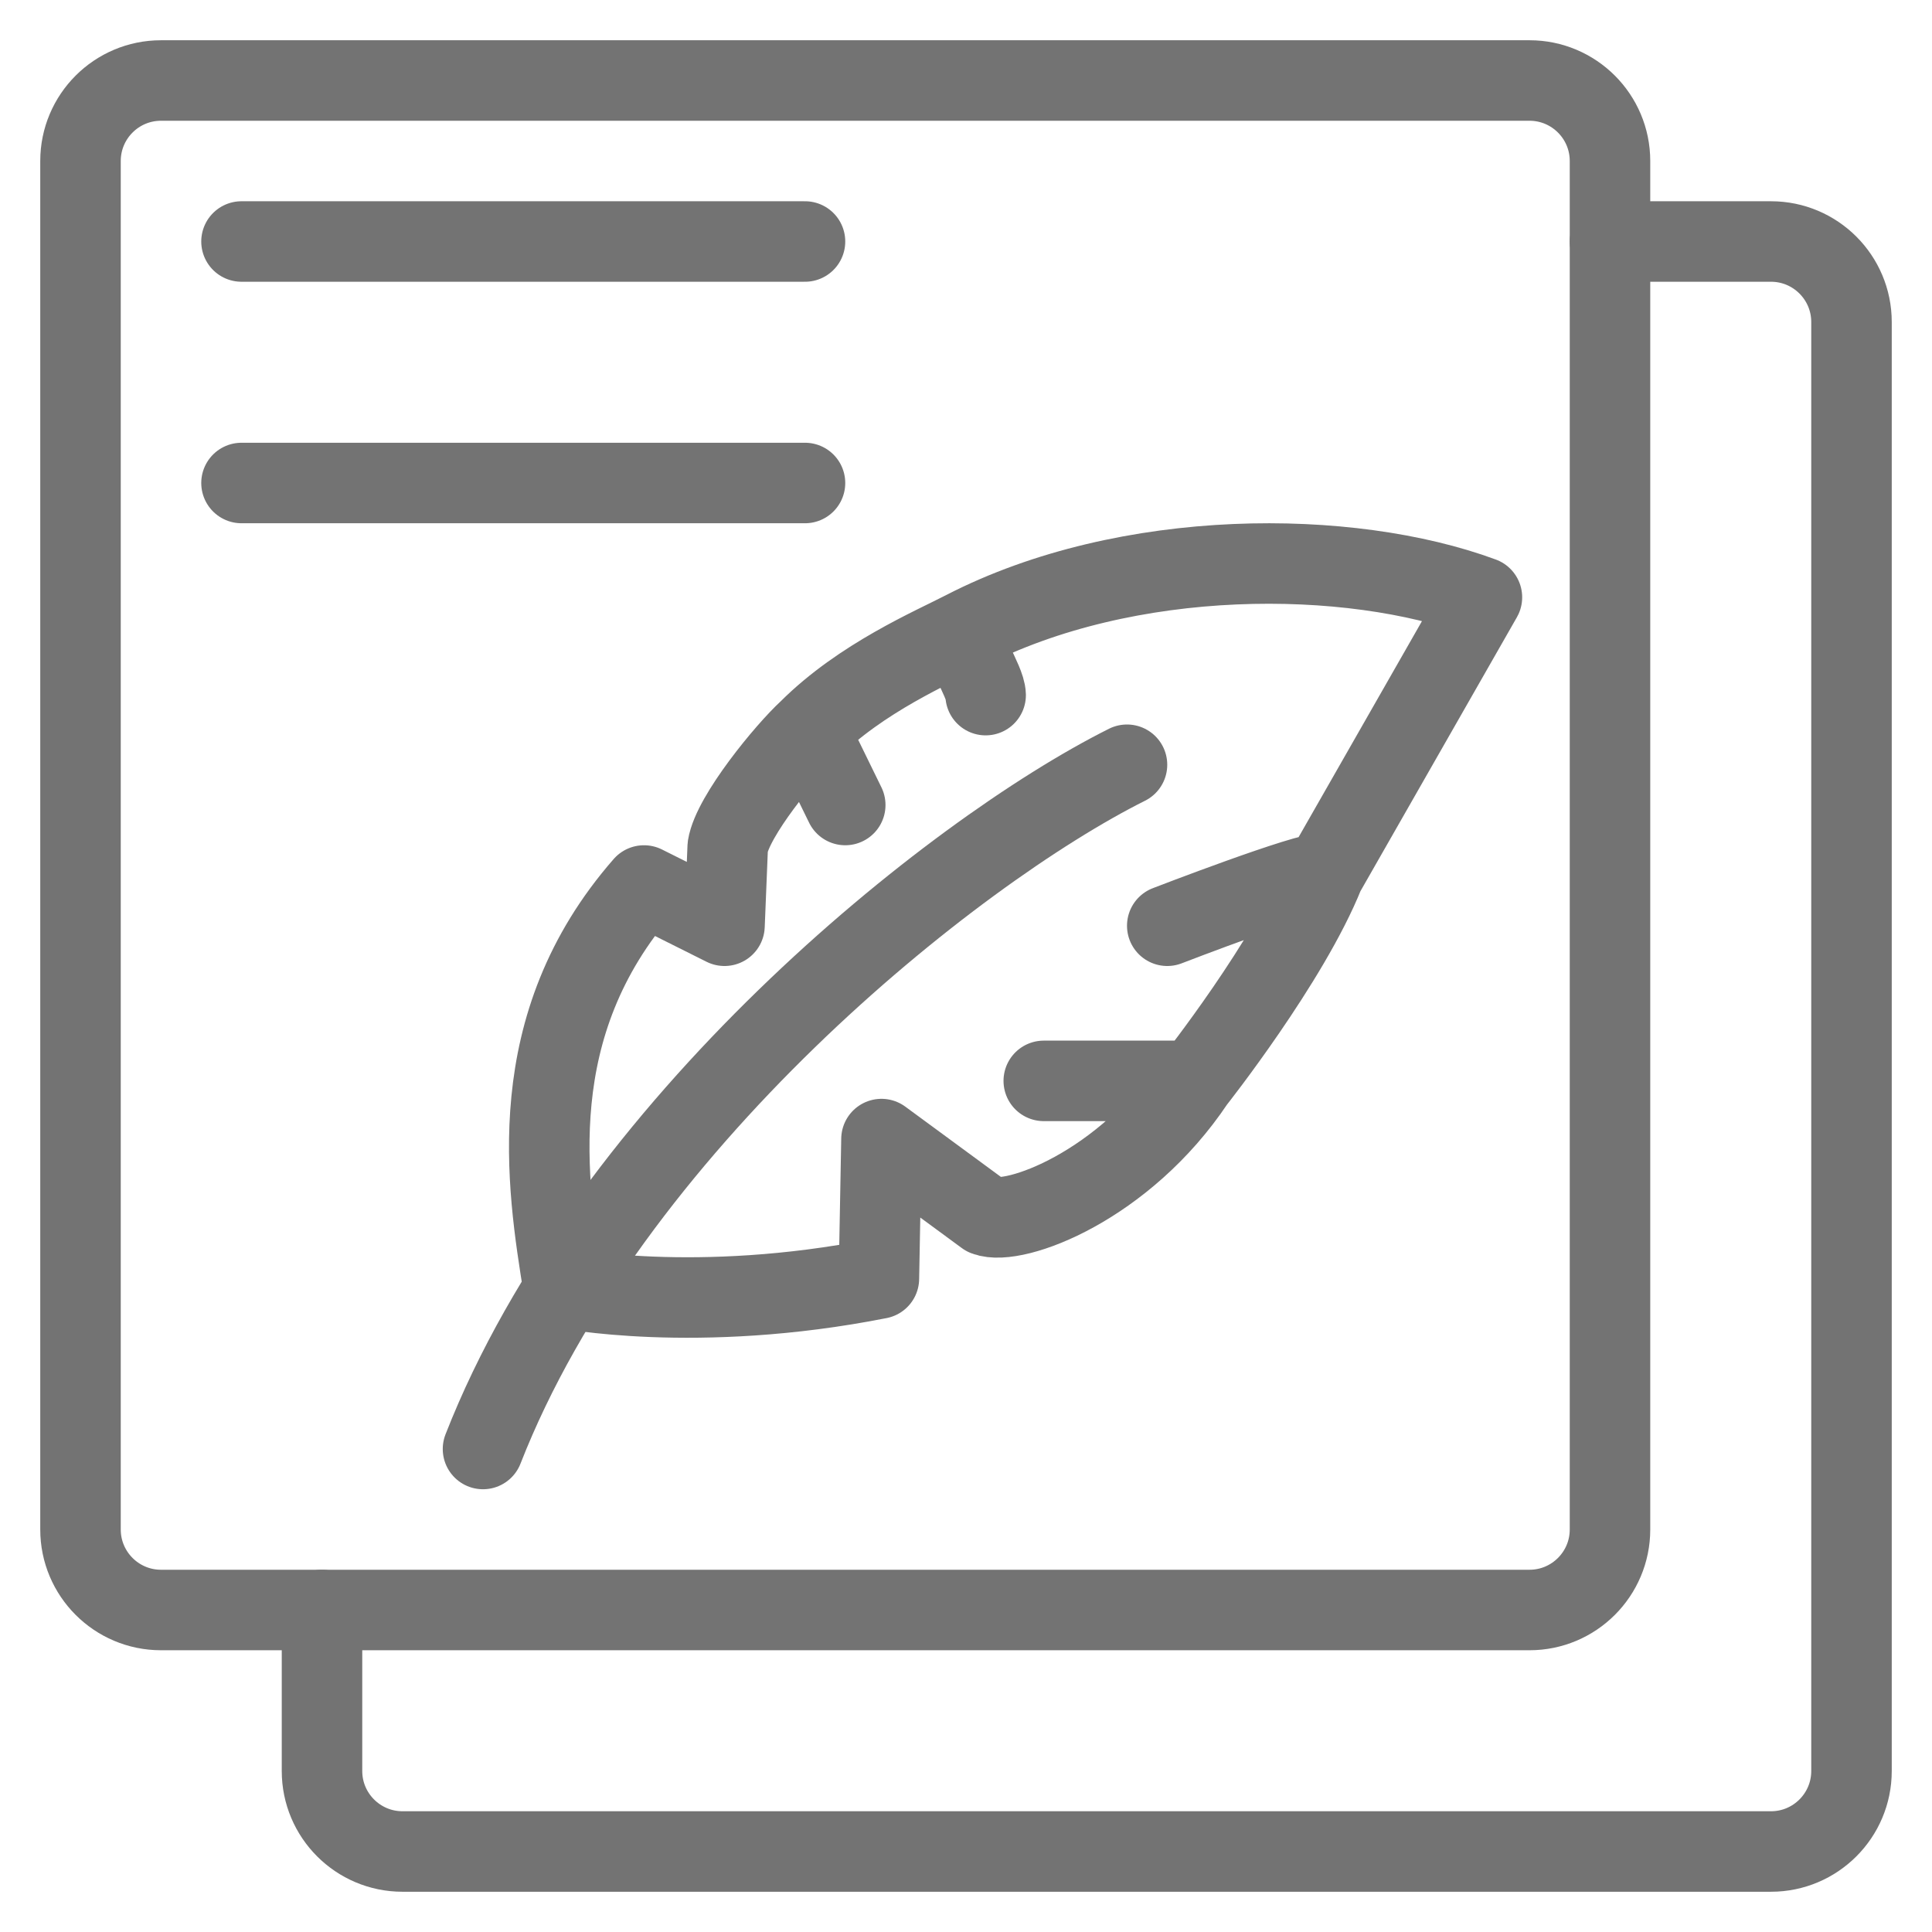
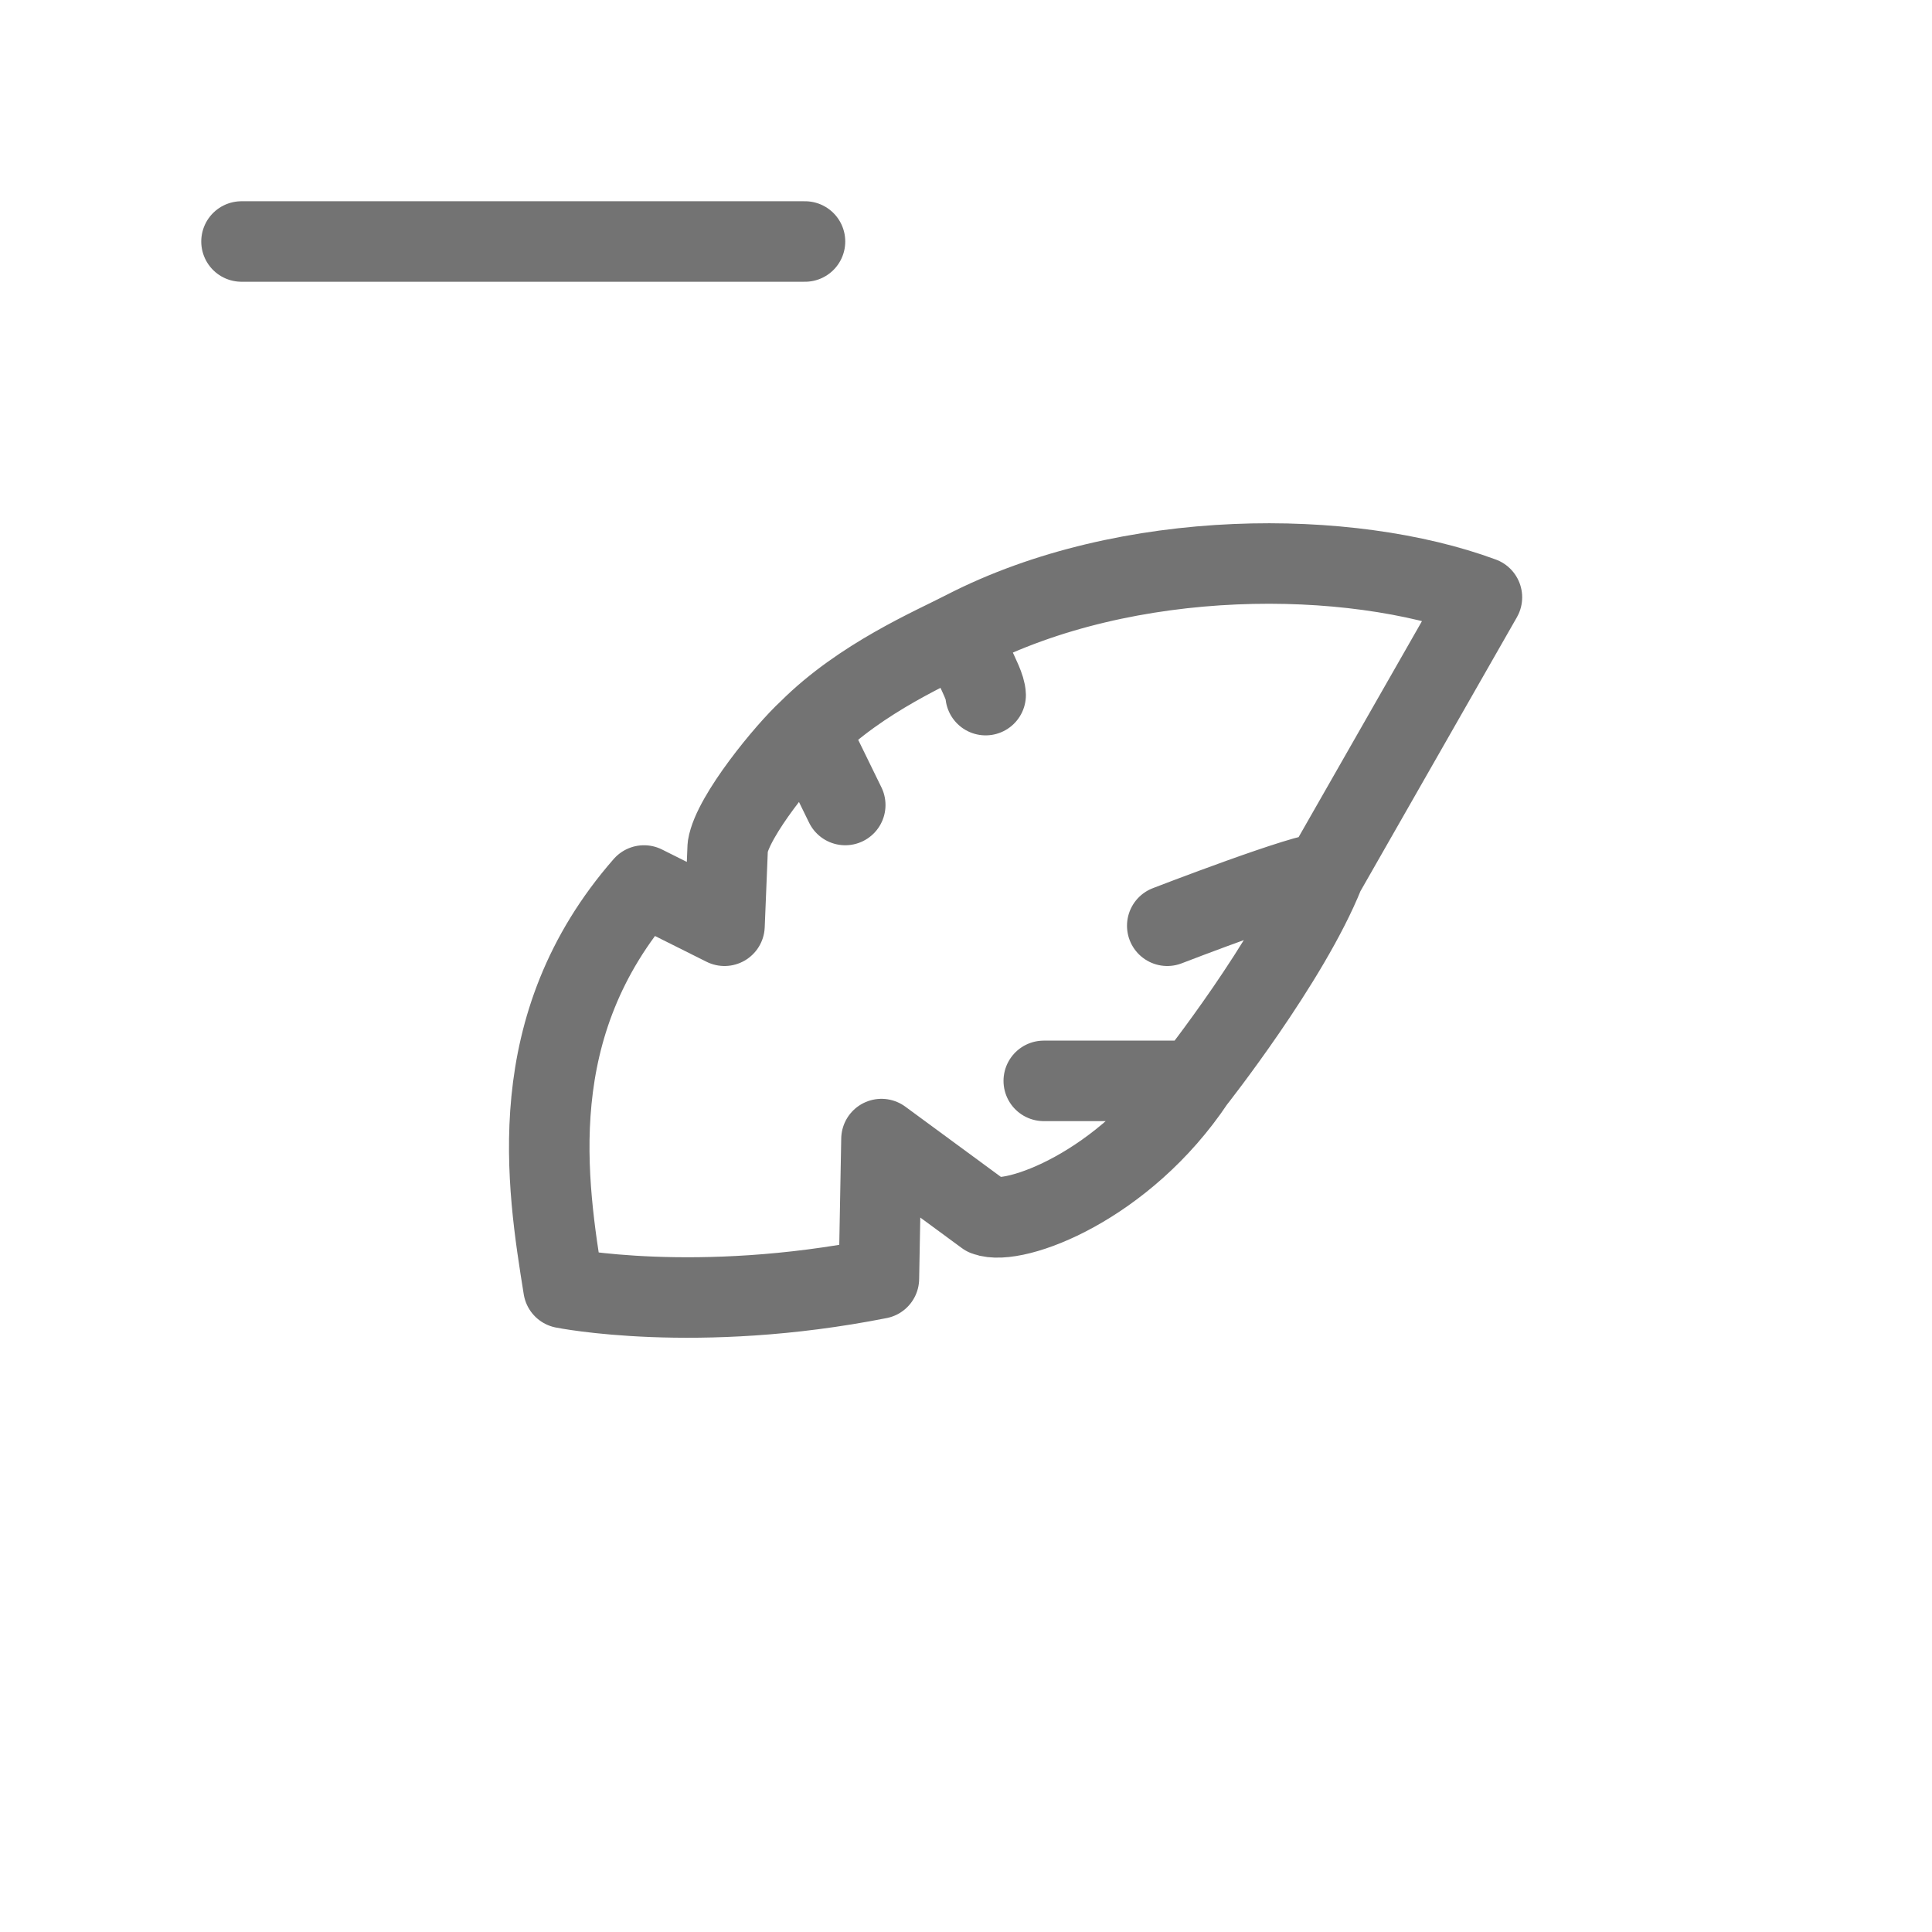
<svg xmlns="http://www.w3.org/2000/svg" width="24" height="24" viewBox="0 0 24 24" fill="none">
-   <path d="M19 1H2C1.448 1 1 1.448 1 2V19C1 19.552 1.448 20 2 20H19C19.552 20 20 19.552 20 19V2C20 1.448 19.552 1 19 1Z" stroke="#737373" stroke-linecap="round" stroke-linejoin="round" />
-   <path d="M20 3L22 3C22.552 3 23 3.448 23 4V22C23 22.552 22.552 23 22 23H5C4.448 23 4 22.552 4 22V20" stroke="#737373" stroke-linecap="round" stroke-linejoin="round" />
-   <path d="M3 6H10" stroke="#737373" stroke-linecap="round" />
  <path d="M3 3H10" stroke="#737373" stroke-linecap="round" />
  <path d="M10.046 9.071C9.763 9.331 9.101 10.137 9.04 10.517L9 11.5L8 11C6.476 12.742 6.792 14.705 7 16C7 16 8.647 16.332 10.918 15.883L10.95 14.15L12.244 15.101C12.603 15.239 13.966 14.733 14.838 13.427M10.046 9.071L10.5 10M10.046 9.071C10.7 8.418 11.589 8.04 11.98 7.838M11.98 7.838C11.922 8.009 12.24 8.455 12.244 8.635M11.98 7.838C14.009 6.792 16.768 6.813 18.409 7.42L16.45 10.85M14.838 13.427H12.966M14.838 13.427C14.838 13.427 16.015 11.939 16.45 10.85M16.45 10.85C16.273 10.815 14.5 11.5 14.5 11.5" stroke="#737373" stroke-linecap="round" stroke-linejoin="round" />
-   <path d="M14 9.5C11.822 10.589 7.568 13.993 6 18" stroke="#737373" stroke-linecap="round" />
</svg>